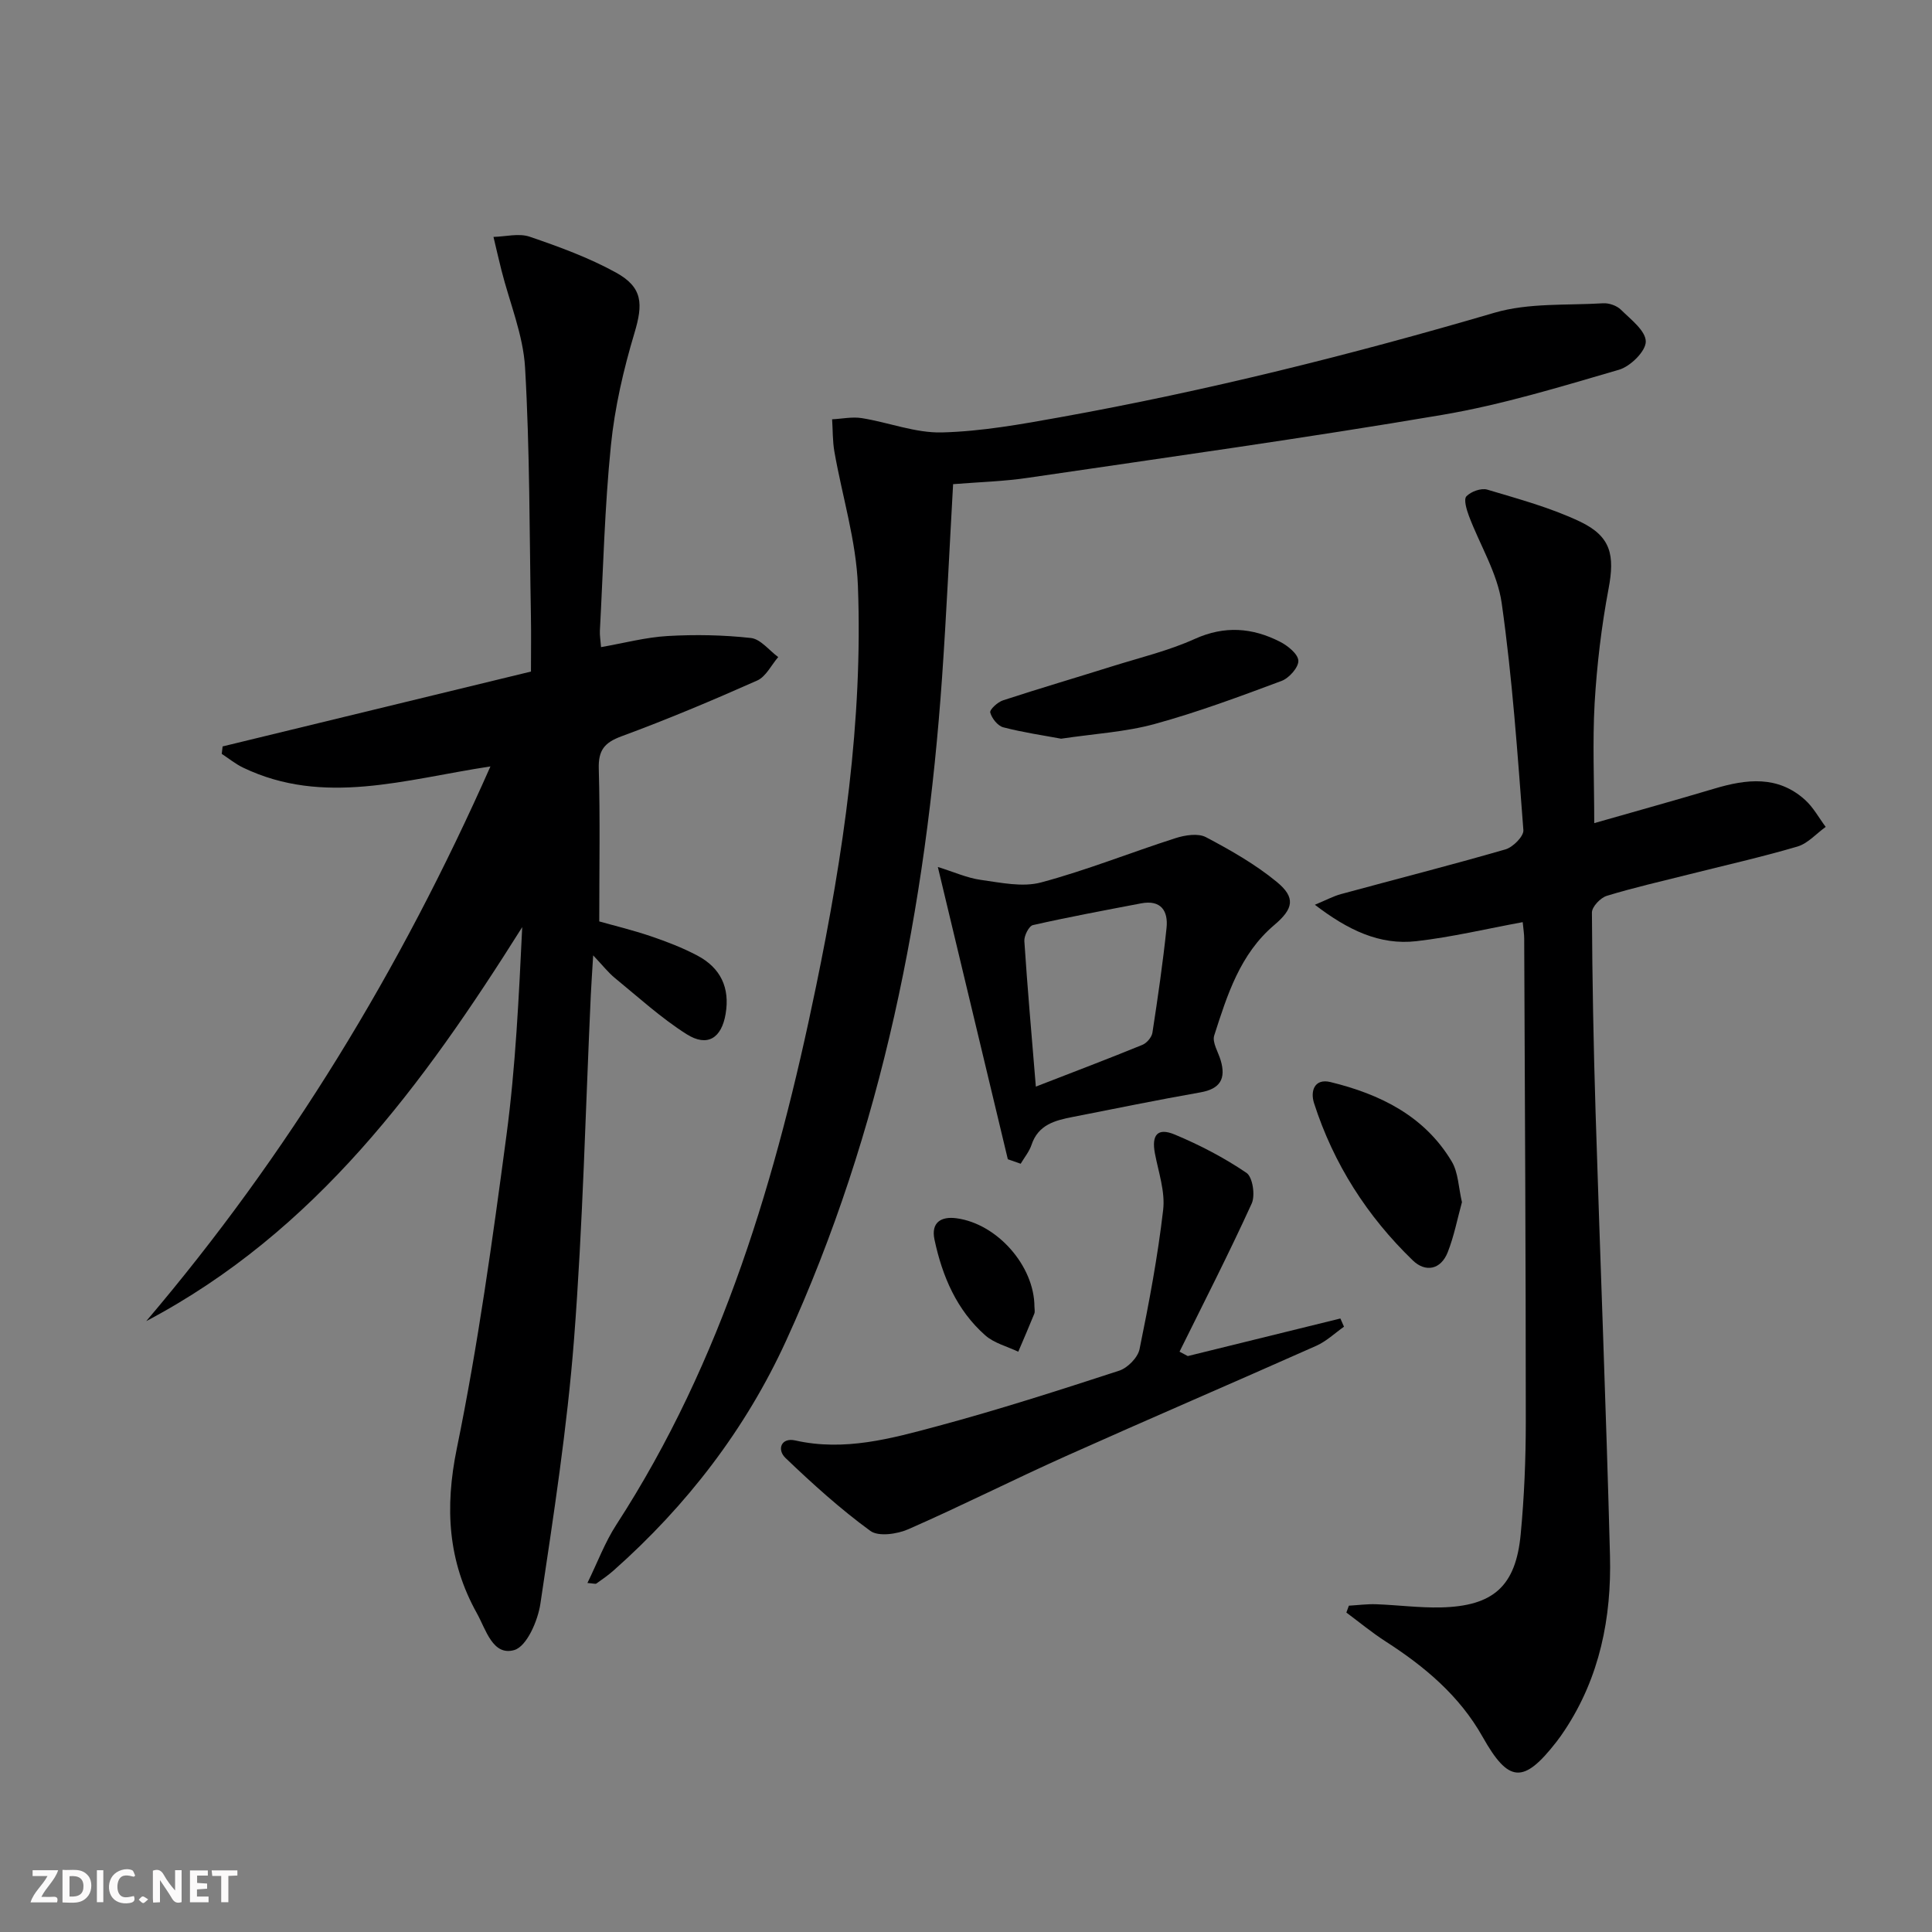
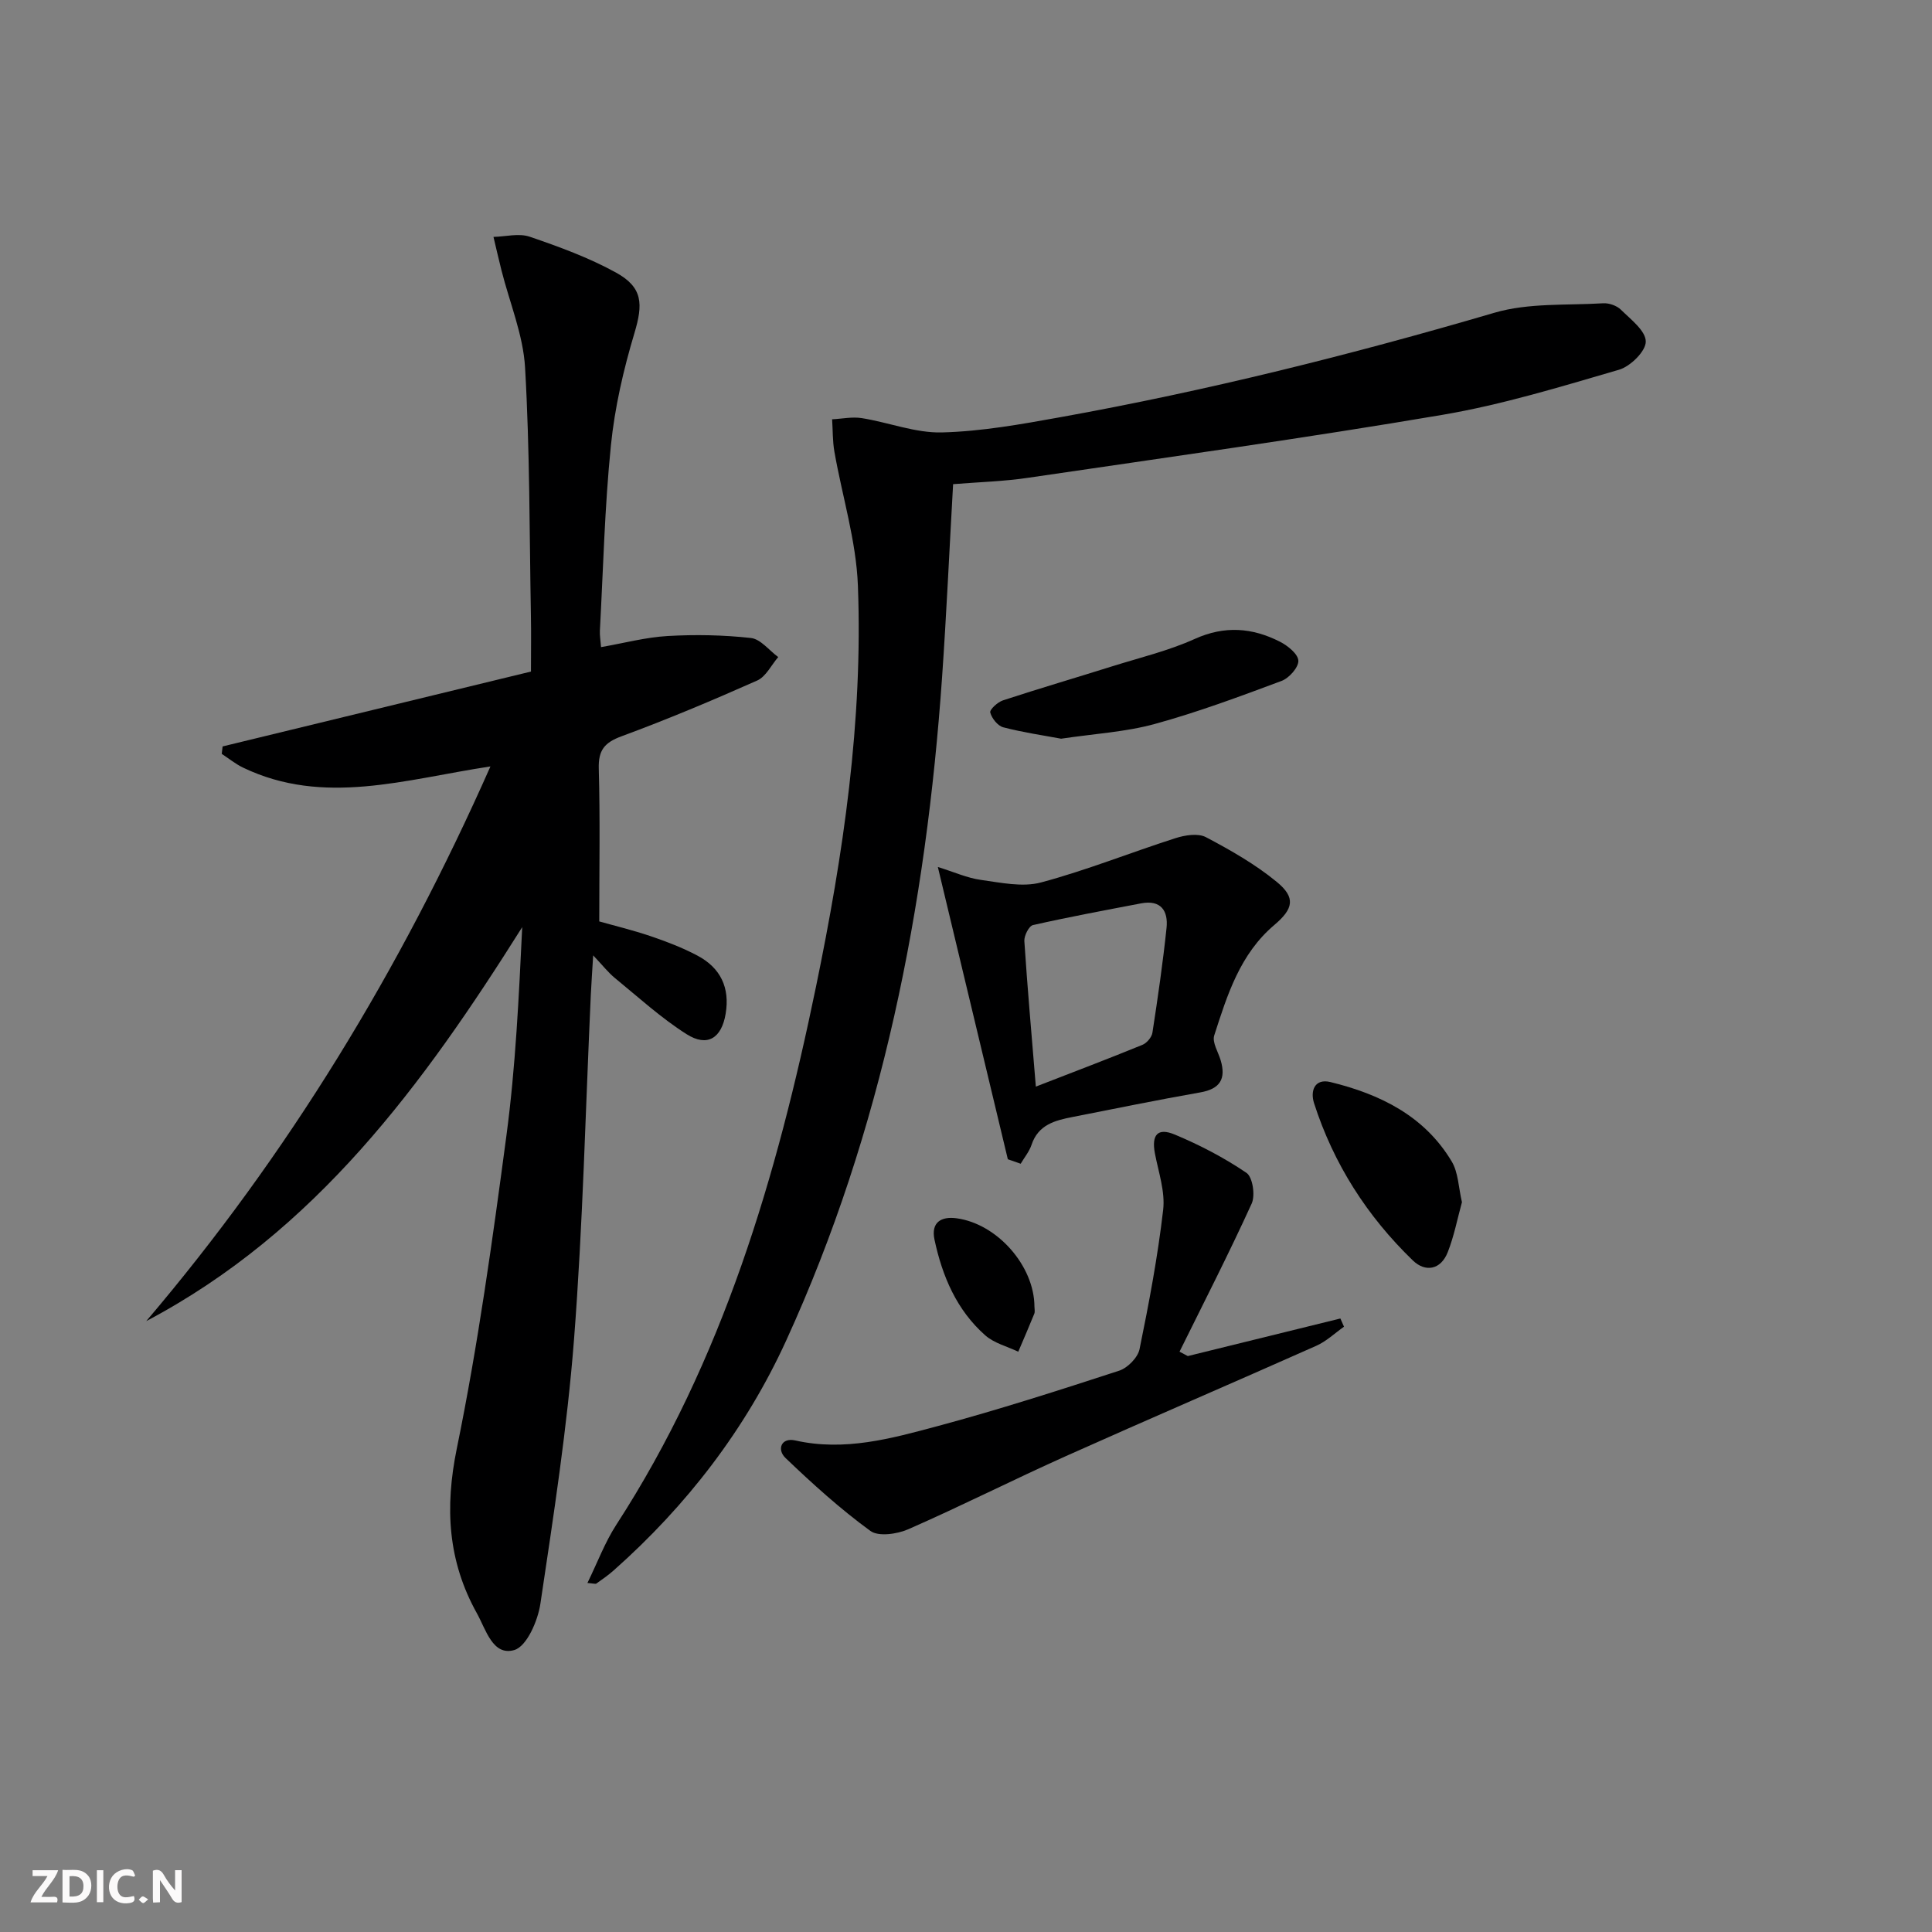
<svg xmlns="http://www.w3.org/2000/svg" enable-background="new 0 0 400 400" viewBox="0 0 400 400">
  <rect x="0" y="0" width="400" height="400" fill="#808080" stroke="none" />
  <g fill="#fbfafa">
-     <path d="m37.59 393.81c-.92.31-1.52.05-2-.78-.7-1.2-1.52-2.34-2.47-3.78v4.59c-.55.03-.95.05-1.41.07-.03-.37-.06-.64-.06-.91 0-1.91 0-3.81 0-5.7 1.13-.41 1.77-.03 2.29.91.62 1.11 1.38 2.14 2.31 3.19v-4.2h1.35v6.61z" />
+     <path d="m37.59 393.81c-.92.31-1.52.05-2-.78-.7-1.2-1.52-2.34-2.47-3.78v4.59c-.55.03-.95.05-1.41.07-.03-.37-.06-.64-.06-.91 0-1.91 0-3.81 0-5.7 1.13-.41 1.77-.03 2.29.91.62 1.11 1.38 2.14 2.31 3.19v-4.2h1.35v6.61" />
    <path d="m12.94 393.88v-6.75c1.9.19 3.93-.54 5.37 1.29.8 1.01.78 2.88.03 3.97-1.37 1.97-3.4 1.51-5.4 1.49m1.45-1.22c2.04.12 2.92-.58 2.89-2.21-.03-1.51-.98-2.19-2.89-2z" />
    <path d="m11.81 393.87h-5.49c.68-2.18 2.47-3.48 3.51-5.45h-3.08v-1.21h5.29c-.71 2.13-2.44 3.48-3.47 5.51.86 0 1.63.04 2.39-.01.79-.05 1.14.21.85 1.16" />
-     <path d="m39.33 393.86v-6.61h3.7v1.07h-2.22v1.52c.68.04 1.34.09 2.07.13v1.07c-.72.05-1.38.09-2.1.14v1.48h2.4v1.19h-3.85z" />
    <path d="m27.71 388.56c-1.15-.3-2.46-.61-3.1.64-.37.73-.41 1.93-.06 2.67.63 1.35 1.99.93 3.17.68.35.94-.01 1.32-.93 1.46-1.62.25-3.05-.27-3.76-1.48-.73-1.25-.6-3.03.31-4.17.88-1.11 2.71-1.7 4-1.16.32.13.44.74.65 1.12-.1.08-.19.16-.28.24" />
-     <path d="m49.15 387.24v1.07c-.59.02-1.17.05-1.87.08v5.44h-1.48v-5.44h-1.85c-.05-.4-.08-.73-.13-1.15z" />
    <path d="m20.06 387.21h1.33v6.62h-1.33z" />
    <path d="m30.68 393.25c-.49.38-.8.79-1.05.76-.32-.05-.6-.45-.9-.7.26-.24.51-.64.8-.67.29-.04.62.3 1.15.61" />
  </g>
  <path d="m46.09 154.54c21.17-5.14 42.33-10.28 63.84-15.5 0-4.27.06-7.9-.01-11.53-.31-17.14-.22-34.3-1.21-51.4-.39-6.79-3.2-13.44-4.89-20.16-.58-2.29-1.1-4.6-1.65-6.9 2.51-.06 5.26-.81 7.5-.04 6.09 2.08 12.22 4.32 17.84 7.41s5.64 6.54 3.84 12.55c-2.27 7.57-4.08 15.42-4.87 23.27-1.29 12.73-1.59 25.55-2.28 38.33-.05.97.13 1.96.24 3.41 4.75-.83 9.25-2.04 13.8-2.3 5.73-.33 11.53-.22 17.23.41 2 .22 3.77 2.57 5.65 3.95-1.43 1.66-2.54 4.05-4.36 4.86-9.25 4.11-18.59 8.04-28.08 11.54-3.56 1.31-4.82 2.9-4.71 6.72.29 10.29.1 20.6.1 31.61 2.88.82 6.84 1.77 10.68 3.07 3.29 1.12 6.58 2.38 9.65 4.01 4.77 2.53 6.76 6.63 5.83 12.08-.84 4.98-3.75 6.92-8.07 4.19-5.29-3.35-9.98-7.65-14.85-11.63-1.38-1.13-2.5-2.58-4.5-4.69-.2 3.41-.38 5.8-.49 8.2-1.1 23.76-1.64 47.55-3.47 71.25-1.42 18.34-4.25 36.59-6.97 54.8-.53 3.53-2.82 8.81-5.39 9.57-4.47 1.31-5.89-4.26-7.74-7.58-6.02-10.78-6.69-21.86-4.17-34.16 4.39-21.42 7.39-43.15 10.28-64.85 1.89-14.21 2.56-28.58 3.26-43.08-20.46 32.52-42.73 63.04-77.84 81.57 29.35-34.5 52.59-72.67 71.26-114.84-17.7 2.68-34.51 8.25-51.19.26-1.57-.75-2.96-1.89-4.44-2.86.05-.49.11-1.02.18-1.54z" fill="#000001" />
  <path d="m197.33 100.24c-.78 13.74-1.37 26.85-2.28 39.93-3.32 47.54-12.35 93.83-32.29 137.4-8.37 18.3-20.57 34.15-35.71 47.57-1.12.99-2.35 1.85-3.57 2.71-.2.14-.61-.02-1.86-.11 2.07-4.22 3.61-8.4 5.97-12.04 22.09-34.07 33.25-72.13 41.35-111.4 5.66-27.41 9.74-55.01 8.68-83.04-.35-9.3-3.25-18.5-4.87-27.76-.38-2.19-.32-4.46-.47-6.69 2.06-.1 4.17-.56 6.16-.24 5.56.89 11.09 3.1 16.58 2.96 8.19-.21 16.39-1.69 24.49-3.15 30.38-5.47 60.27-12.94 89.9-21.63 7.09-2.08 14.98-1.5 22.52-1.96 1.21-.07 2.81.49 3.66 1.33 2.04 2.01 5.14 4.36 5.15 6.59.02 2-3.19 5.16-5.54 5.84-12.08 3.52-24.2 7.24-36.57 9.34-28.46 4.83-57.06 8.81-85.63 13.01-5.07.77-10.22.9-15.67 1.34z" fill="#000001" />
-   <path d="m330.07 170.42c8.41-2.41 16.66-4.69 24.86-7.14 6.65-1.99 13.14-2.77 18.78 2.32 1.72 1.55 2.87 3.72 4.28 5.6-1.94 1.39-3.69 3.43-5.86 4.07-7.47 2.2-15.08 3.9-22.64 5.81-5.63 1.42-11.3 2.7-16.84 4.4-1.3.4-3.07 2.27-3.06 3.46.07 13.8.33 27.61.76 41.41.95 30.58 2.18 61.15 2.98 91.73.33 12.83-2.11 25.17-9.37 36.14-.55.83-1.12 1.65-1.74 2.44-6.8 8.72-9.88 8.51-15.27-1.08-4.79-8.51-11.99-14.54-20.06-19.73-2.83-1.82-5.44-3.98-8.14-5.99.17-.47.35-.94.52-1.42 1.87-.11 3.75-.36 5.62-.3 4.48.16 8.96.76 13.43.66 10.87-.26 15.5-4.39 16.52-15.12.74-7.76 1.06-15.59 1.06-23.39 0-33.31-.19-66.62-.33-99.93 0-.98-.17-1.97-.31-3.44-7.44 1.37-14.68 3.1-22.01 3.94-7.62.87-14.18-2.3-21.02-7.54 2.34-.97 3.83-1.78 5.42-2.21 11.35-3.09 22.76-5.99 34.06-9.26 1.54-.45 3.78-2.71 3.69-3.97-1.2-15.7-2.28-31.44-4.49-47.01-.88-6.22-4.53-12.04-6.8-18.09-.48-1.29-1.1-3.39-.51-4.02.93-.99 3.07-1.76 4.32-1.39 6.48 1.94 13.11 3.73 19.18 6.61 6.5 3.09 7.24 7.01 5.93 13.94-1.47 7.8-2.41 15.75-2.88 23.68-.45 8.04-.08 16.13-.08 24.82z" fill="#000001" />
  <path d="m208.66 240.01c-4.75-19.84-9.5-39.68-14.49-60.51 3.36 1.04 6.07 2.28 8.89 2.67 4.13.57 8.63 1.56 12.48.53 9.43-2.52 18.55-6.2 27.87-9.18 1.95-.62 4.64-1.05 6.27-.19 5.1 2.69 10.21 5.6 14.64 9.24 3.99 3.27 3.48 5.58-.5 8.95-7.1 6.01-9.74 14.5-12.43 22.87-.45 1.42.82 3.4 1.33 5.11 1.15 3.85-.09 5.95-4.22 6.67-8.82 1.55-17.6 3.35-26.39 5.08-3.64.71-7.15 1.58-8.54 5.77-.47 1.4-1.48 2.62-2.25 3.92-.87-.31-1.77-.62-2.66-.93zm5.8-15.04c7.94-3.08 15.03-5.77 22.05-8.64.92-.37 1.95-1.59 2.09-2.54 1.11-7.2 2.16-14.42 2.92-21.67.37-3.52-1.15-5.87-5.26-5.09-7.48 1.43-14.98 2.82-22.4 4.5-.83.19-1.85 2.21-1.78 3.31.63 9.6 1.48 19.19 2.38 30.13z" fill="#000001" />
  <path d="m245.92 280.76c10.53-2.59 21.06-5.19 31.59-7.78.25.57.5 1.14.75 1.7-1.89 1.33-3.63 3.01-5.71 3.94-17.28 7.69-34.67 15.15-51.93 22.88-10.91 4.89-21.59 10.3-32.54 15.1-2.31 1.02-6.19 1.59-7.88.36-6.22-4.54-11.99-9.76-17.57-15.1-1.82-1.74-.91-4.29 2.02-3.63 10.2 2.3 19.87-.39 29.44-2.96 12.66-3.4 25.15-7.42 37.61-11.48 1.76-.57 3.87-2.71 4.23-4.46 1.96-9.55 3.77-19.16 4.89-28.84.44-3.79-.97-7.81-1.71-11.7-.72-3.81.54-5.39 4.12-3.89 5.17 2.16 10.22 4.79 14.84 7.93 1.28.86 1.85 4.66 1.08 6.35-4.71 10.34-9.9 20.47-14.94 30.67.59.3 1.15.6 1.71.91z" fill="#000001" />
  <path d="m219.69 152.94c-3.63-.68-7.87-1.29-11.98-2.36-1.14-.3-2.37-1.85-2.69-3.06-.16-.6 1.53-2.16 2.64-2.52 7.55-2.47 15.17-4.71 22.75-7.09 5.69-1.78 11.56-3.19 16.96-5.63 6.18-2.79 11.9-2.33 17.61.57 1.62.82 3.77 2.55 3.83 3.94.06 1.38-1.92 3.61-3.48 4.19-8.66 3.23-17.35 6.47-26.25 8.91-6.04 1.66-12.42 2.01-19.39 3.05z" fill="#000001" />
  <path d="m302.68 248.9c-.94 3.4-1.62 7-2.94 10.35-1.43 3.65-4.62 4.23-7.23 1.71-9.46-9.14-16.41-19.99-20.45-32.56-.82-2.55.12-5.17 3.4-4.37 10.24 2.5 19.44 6.98 25.09 16.42 1.38 2.29 1.41 5.38 2.13 8.45z" fill="#000001" />
  <path d="m214.17 270.51c0 .5.14 1.05-.03 1.48-1.07 2.64-2.2 5.25-3.32 7.87-2.3-1.1-4.98-1.76-6.82-3.38-5.93-5.23-8.9-12.23-10.52-19.81-.77-3.6 1.38-4.87 4.56-4.44 8.47 1.15 16.1 9.89 16.13 18.28z" fill="#000001" />
</svg>